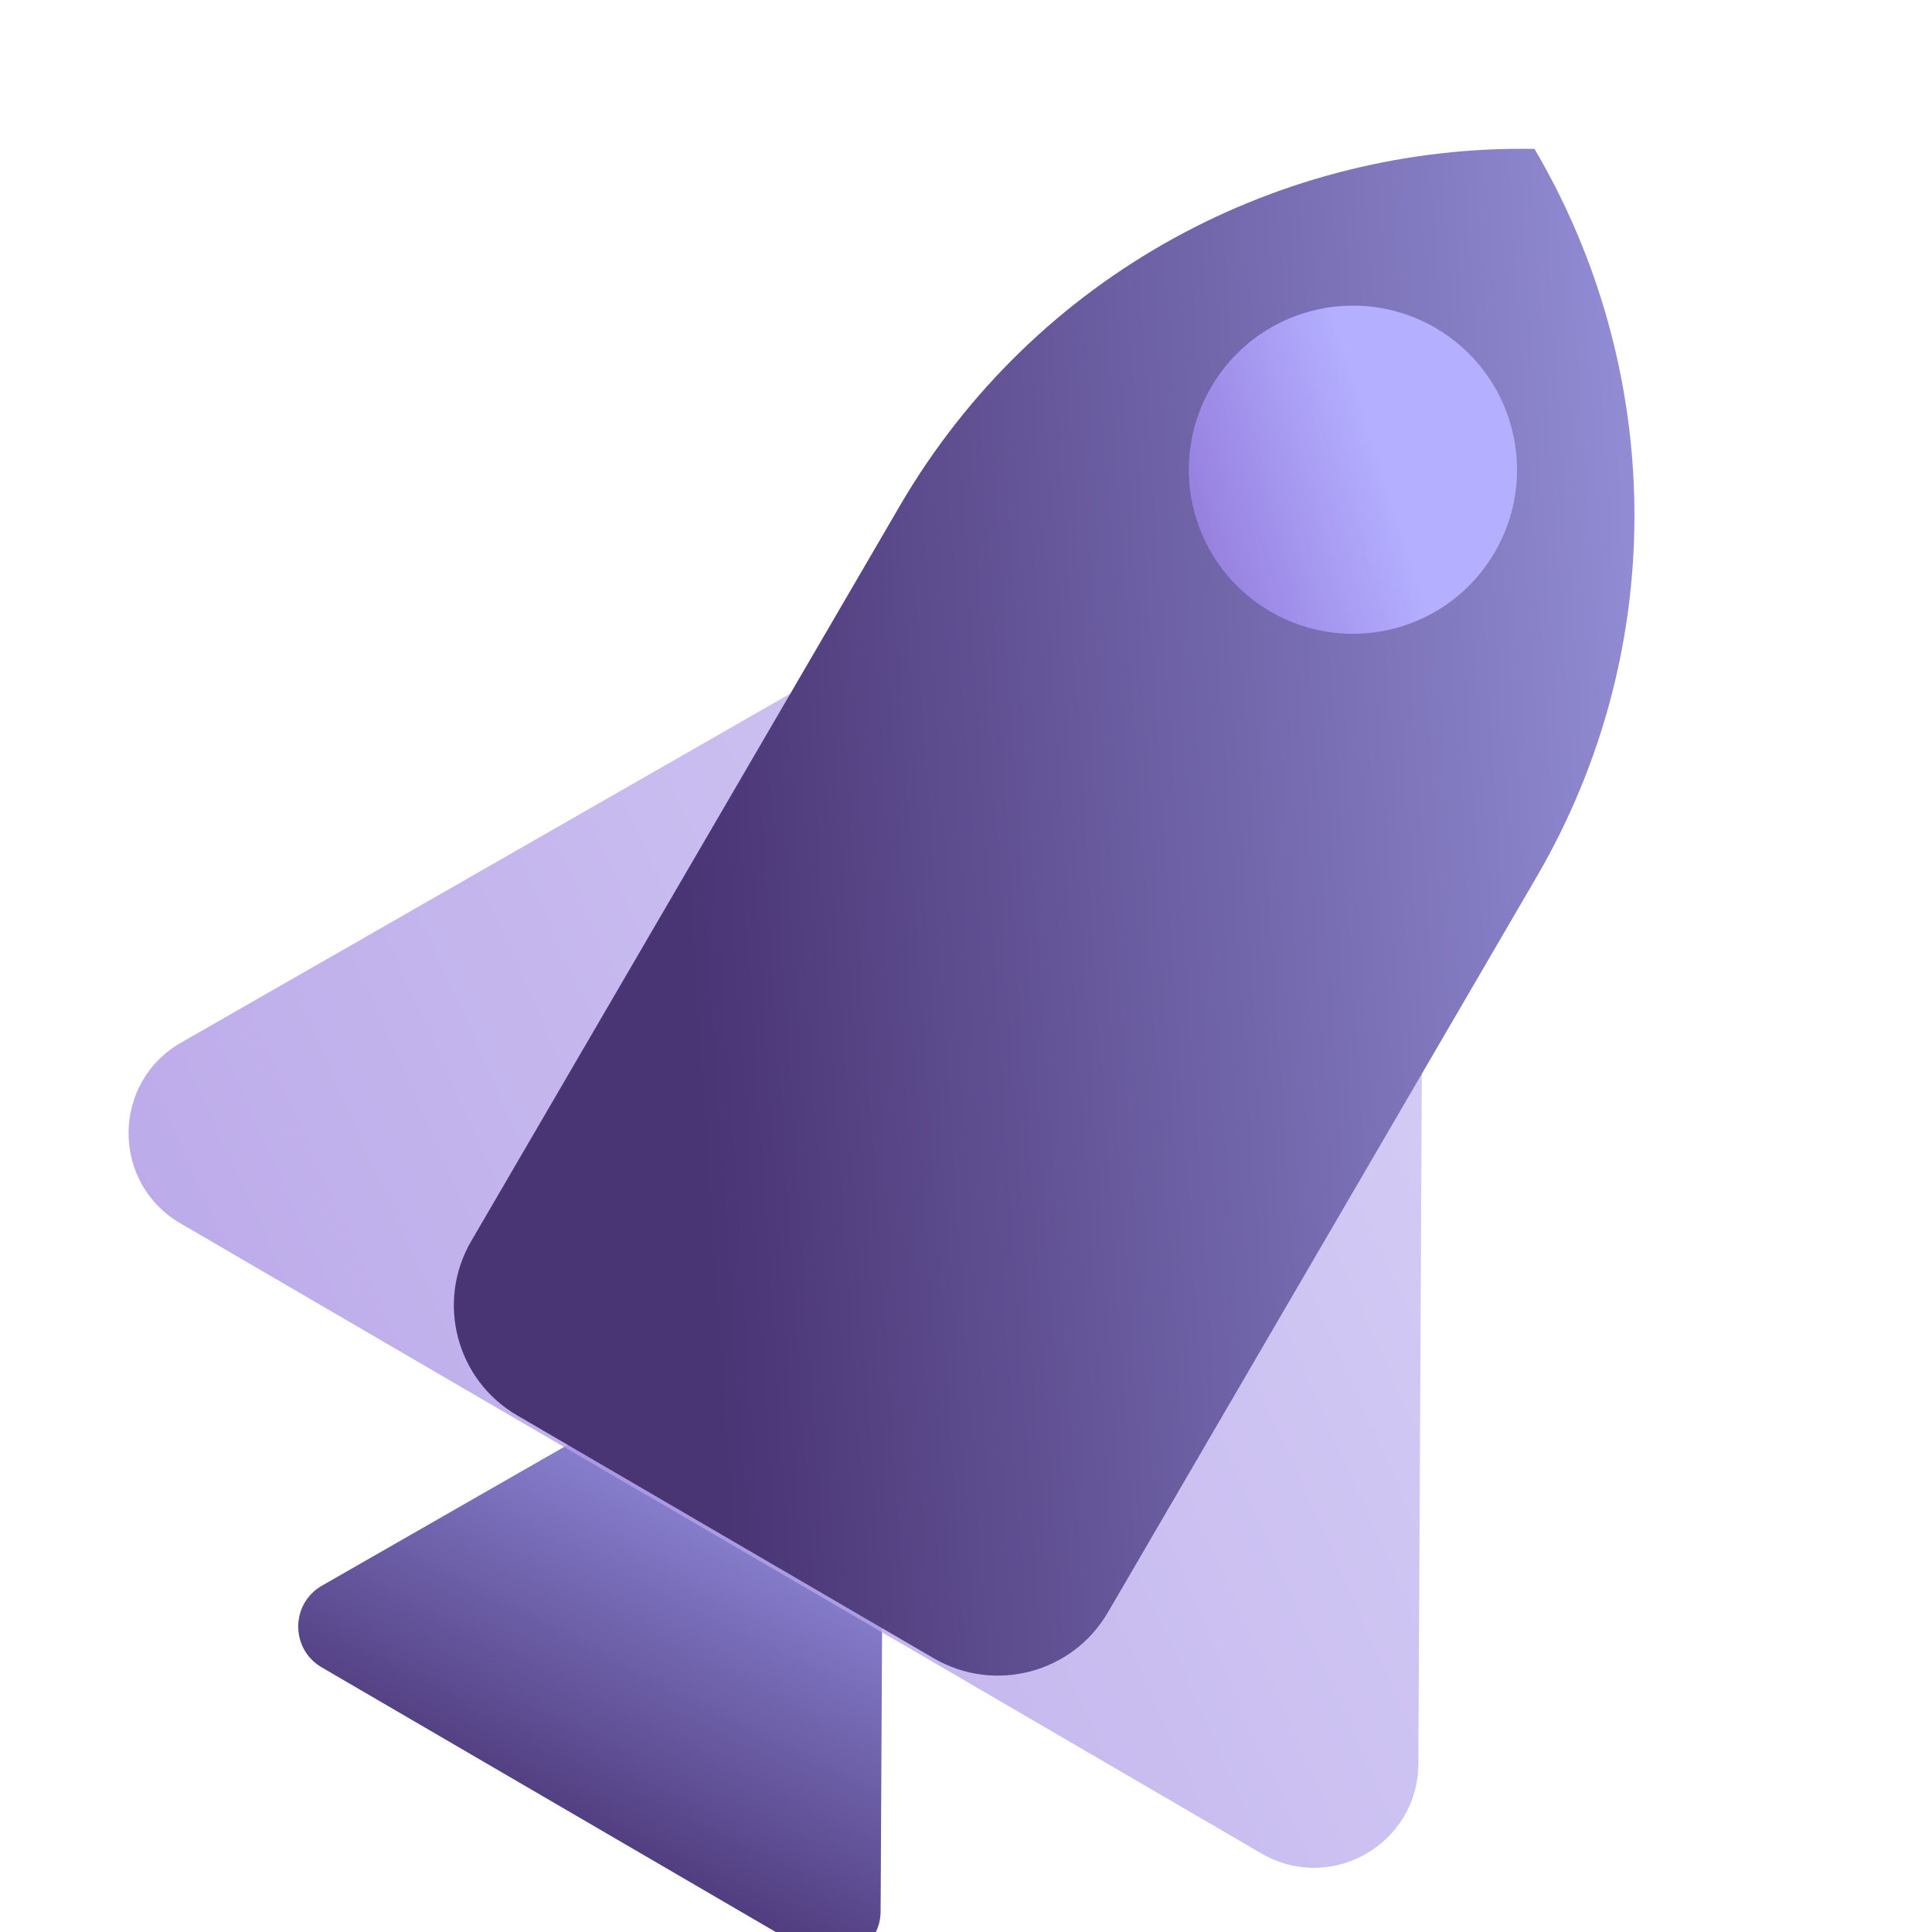
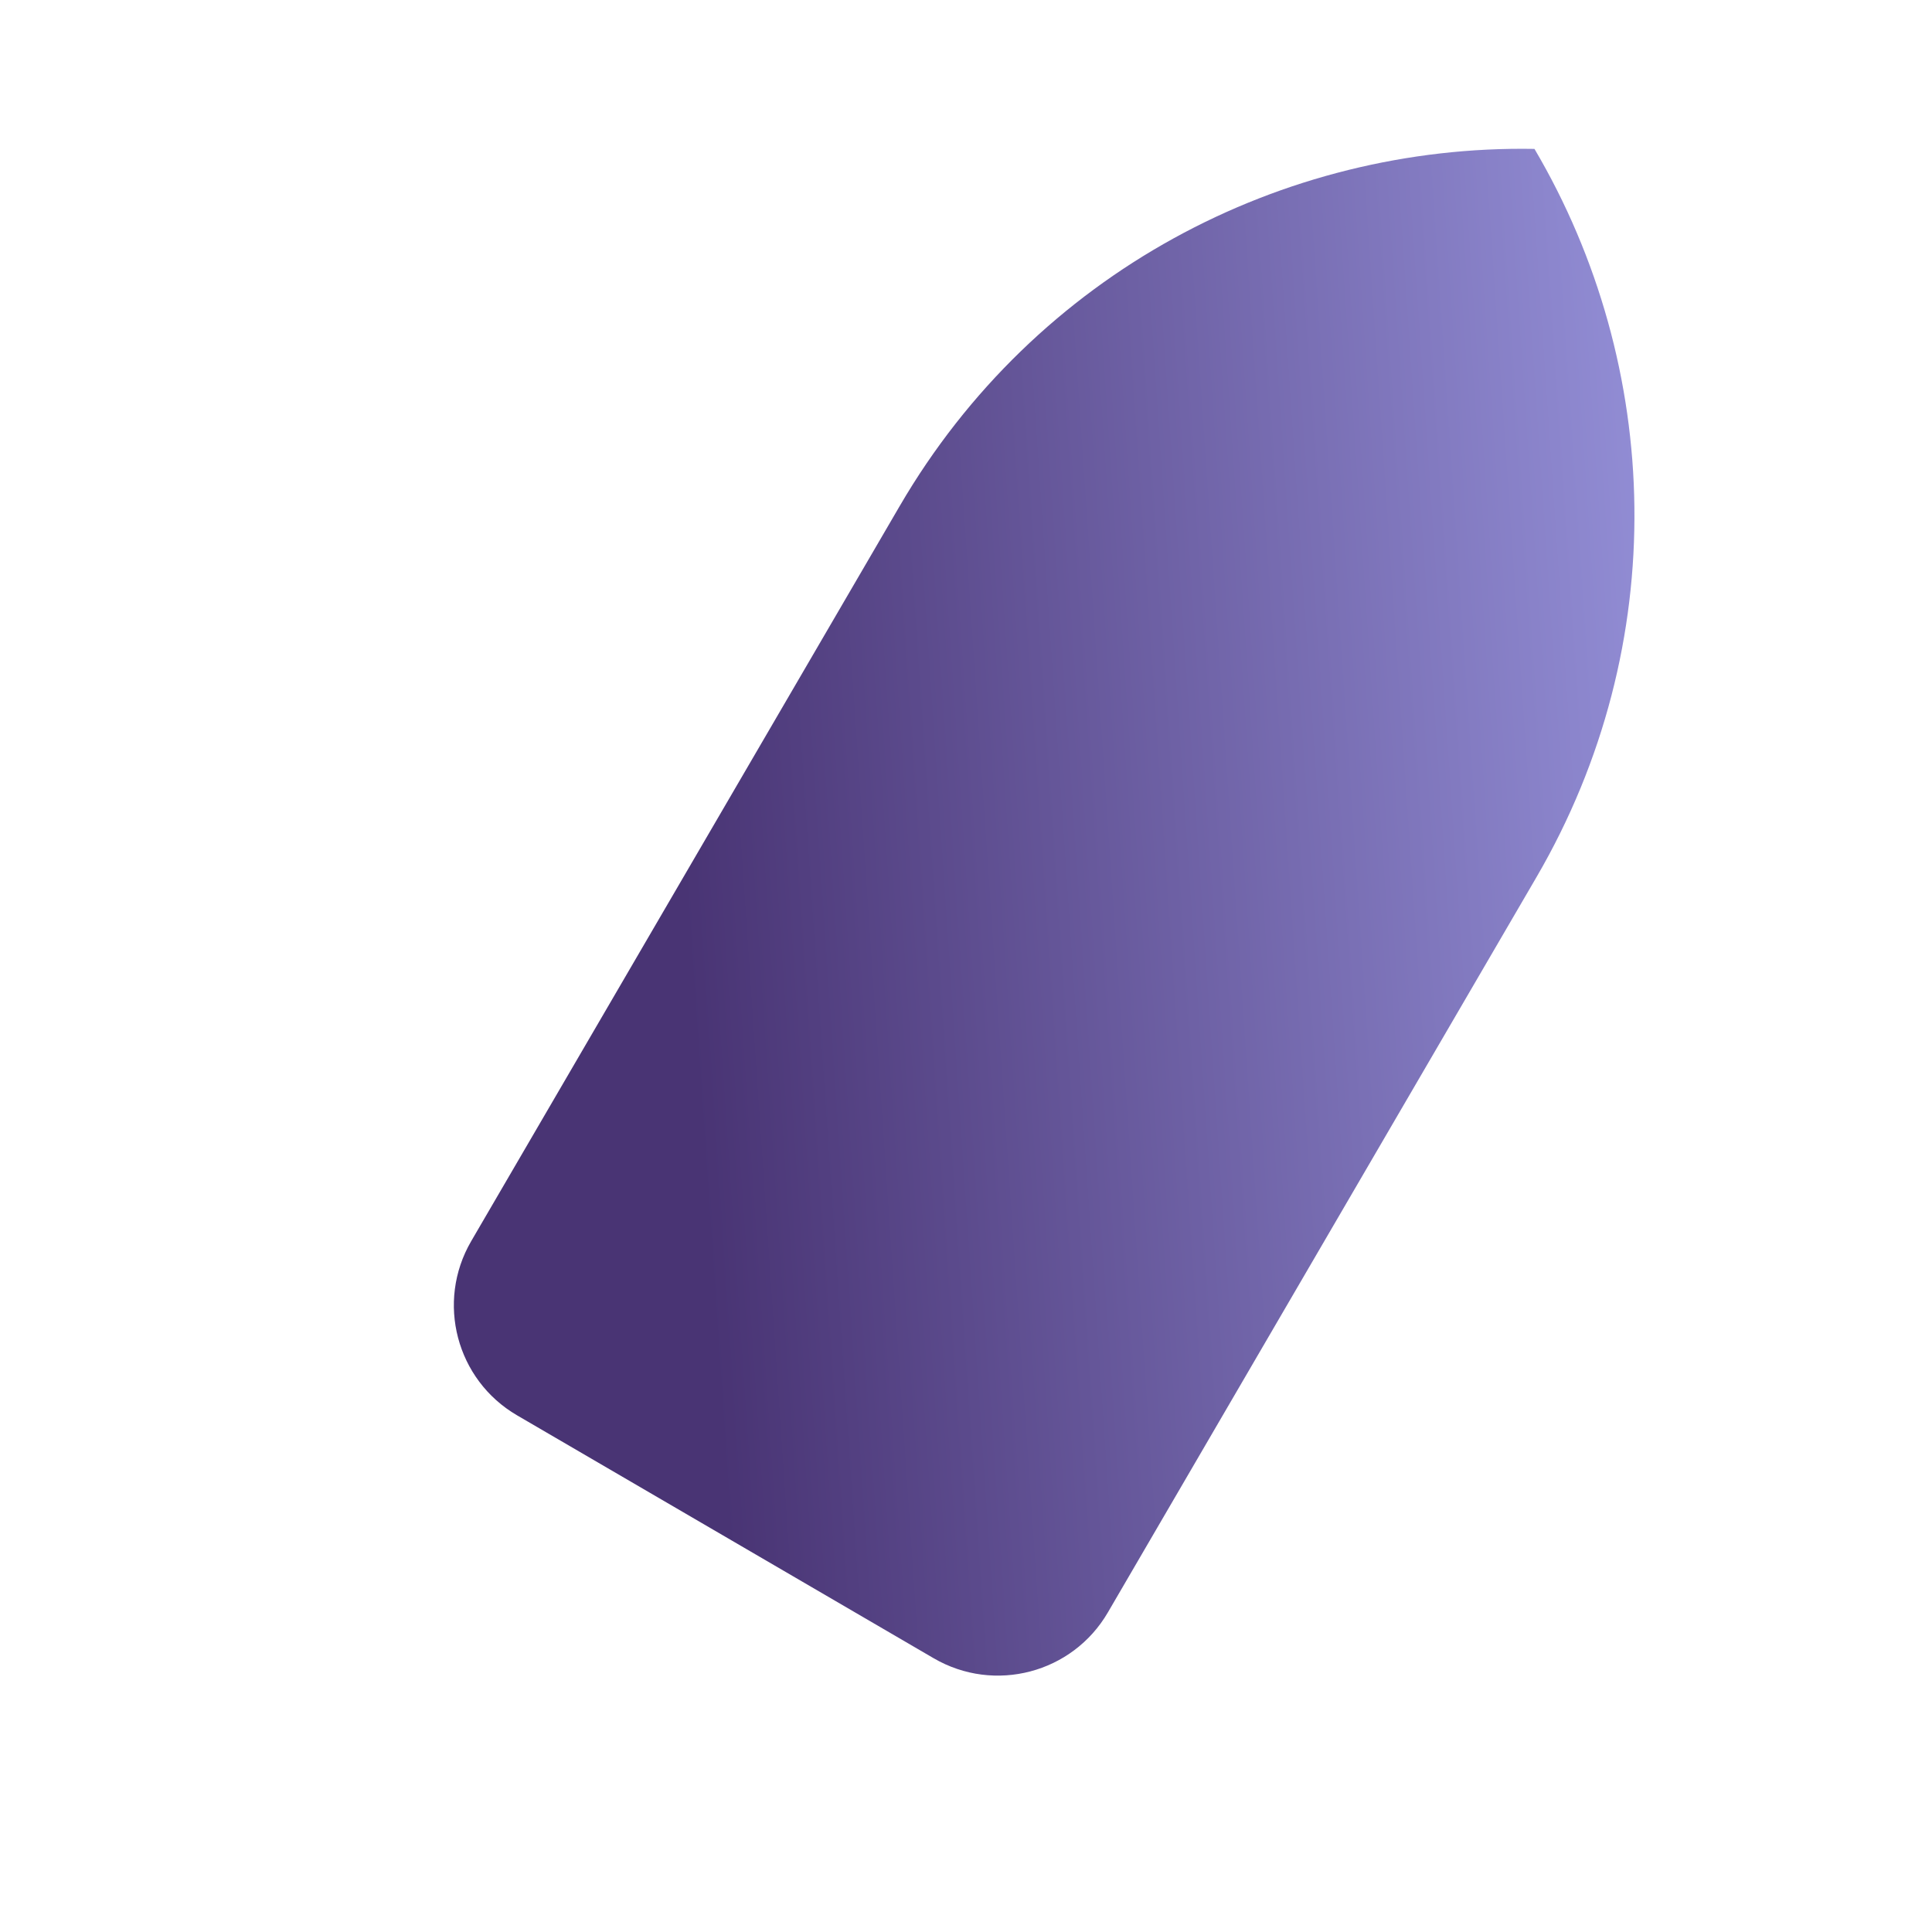
<svg xmlns="http://www.w3.org/2000/svg" width="92" height="92" viewBox="0 0 92 92" fill="none">
  <g clip-path="url(#clip0)">
-     <path d="M38.564 92.947L15.314 79.395C13.825 78.525 13.832 76.367 15.327 75.51L31.871 66.031C32.568 65.633 33.424 65.636 34.115 66.04L40.919 70.006C41.61 70.41 42.038 71.153 42.033 71.955L41.934 91.02C41.929 92.746 40.053 93.816 38.564 92.947Z" fill="url(#paint0_linear)" />
-     <path d="M60.068 88.26L8.589 58.254C5.286 56.327 5.304 51.55 8.621 49.65L45.25 28.667C46.793 27.785 48.687 27.788 50.223 28.684L65.288 37.468C66.824 38.364 67.766 40.008 67.755 41.784L67.541 83.996C67.521 87.819 63.371 90.187 60.068 88.26Z" fill="url(#paint1_linear)" fill-opacity="0.8" />
    <path d="M44.464 78.966C47.359 80.651 51.072 79.675 52.757 76.78L73.162 41.776C79.636 30.67 79.163 17.43 73.07 7.09C61.073 6.88 49.316 12.993 42.842 24.099L22.438 59.103C20.752 61.998 21.729 65.711 24.623 67.397L44.464 78.966Z" fill="url(#paint2_linear)" />
-     <path d="M60.518 29.135C64.255 31.292 69.034 30.012 71.192 26.275C73.35 22.537 72.069 17.759 68.332 15.601C64.595 13.443 59.816 14.724 57.658 18.461C55.5 22.198 56.781 26.977 60.518 29.135Z" fill="url(#paint3_linear)" />
  </g>
  <defs>
    <linearGradient id="paint0_linear" x1="21.749" y1="86.81" x2="33.577" y2="63.562" gradientUnits="userSpaceOnUse">
      <stop stop-color="#493474" />
      <stop offset="1" stop-color="#A09DF2" />
    </linearGradient>
    <linearGradient id="paint1_linear" x1="7.021" y1="57.634" x2="96.16" y2="17.742" gradientUnits="userSpaceOnUse">
      <stop stop-color="#AC96E4" />
      <stop offset="1" stop-color="#DAD8FC" />
    </linearGradient>
    <linearGradient id="paint2_linear" x1="34.614" y1="73.279" x2="95.388" y2="69.158" gradientUnits="userSpaceOnUse">
      <stop stop-color="#493474" />
      <stop offset="1" stop-color="#A7A7F1" />
    </linearGradient>
    <linearGradient id="paint3_linear" x1="45.882" y1="9.728" x2="60.321" y2="5.115" gradientUnits="userSpaceOnUse">
      <stop stop-color="#8C69D7" stop-opacity="0.8" />
      <stop offset="1" stop-color="#B4AFFF" />
    </linearGradient>
    <clipPath id="clip0">
      <rect width="92" height="92" fill="white" />
    </clipPath>
  </defs>
</svg>